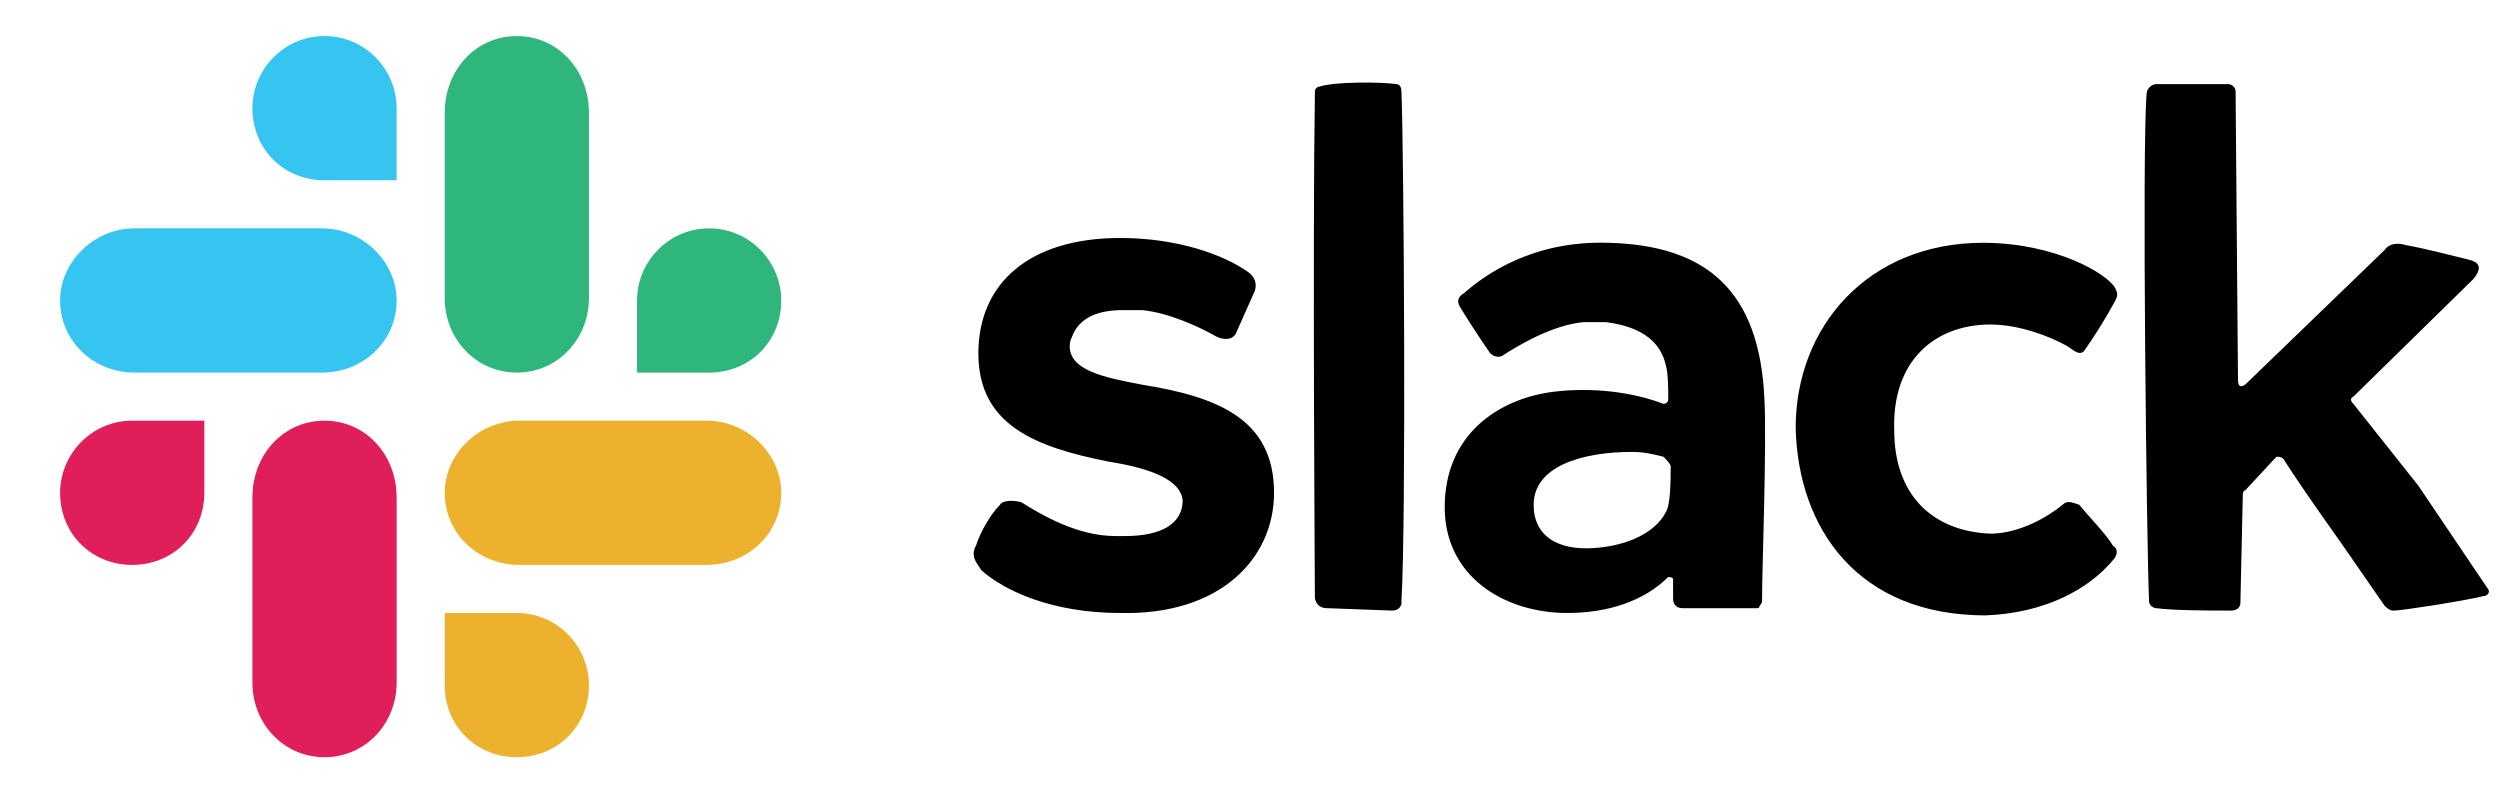
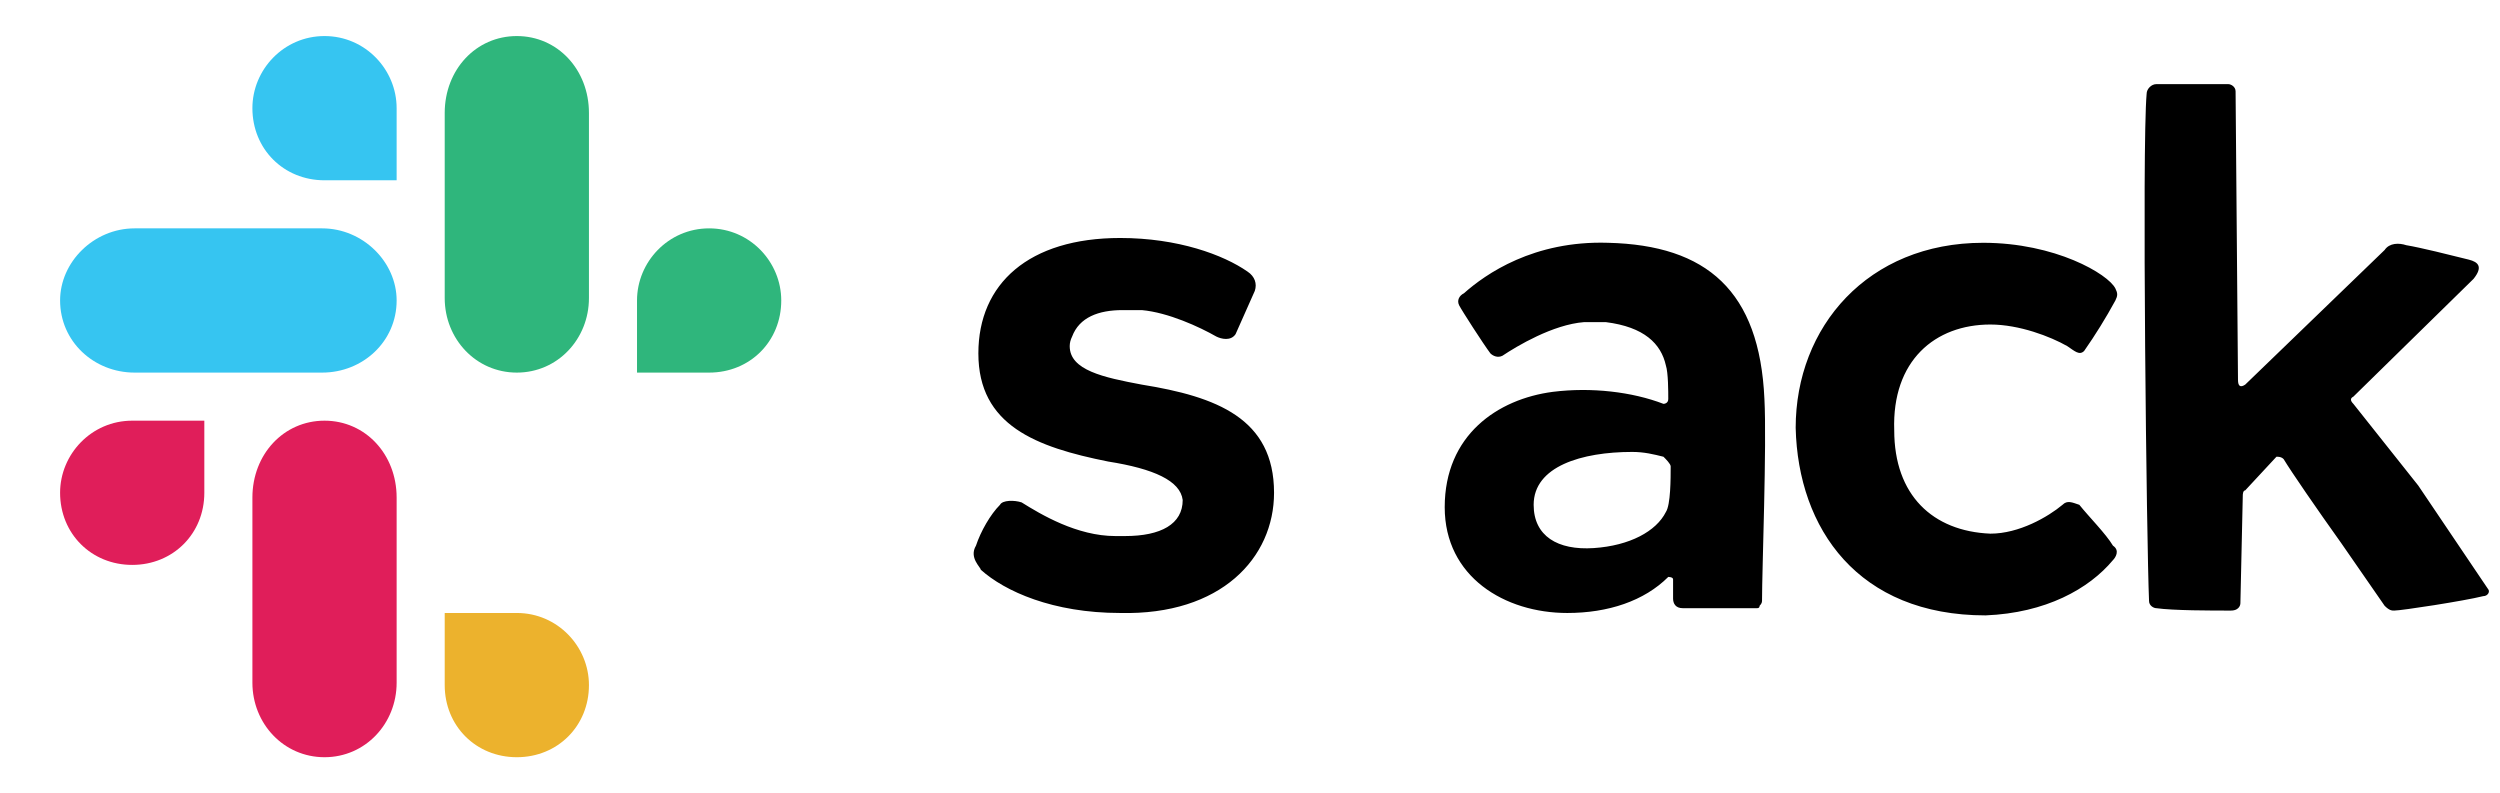
<svg xmlns="http://www.w3.org/2000/svg" version="1.2" viewBox="0 0 104 33" width="104" height="33">
  <title>slack-ar21 1-svg</title>
  <style>
		.s0 { fill: #000000 } 
		.s1 { fill: #e01e5a } 
		.s2 { fill: #ecb22d } 
		.s3 { fill: #2fb67c } 
		.s4 { fill: #36c5f1 } 
	</style>
  <path fill-rule="evenodd" class="s0" d="m40.7 14.7c0 3 2.4 3.9 5.4 4.5 1.9 0.3 3 0.8 3.1 1.6 0 1-0.9 1.5-2.4 1.5h-0.4c-1.6 0-3.1-0.9-3.9-1.4-0.3-0.1-0.8-0.1-0.9 0.1-0.4 0.4-0.8 1.1-1 1.7-0.3 0.5 0.2 0.9 0.2 1 1 0.9 3 1.8 5.8 1.8 4.2 0.1 6.4-2.3 6.4-5 0-3.1-2.4-4-5.5-4.5-1.6-0.3-3-0.6-3-1.6q0-0.2 0.1-0.4c0.3-0.8 1.1-1.1 2.1-1.1q0.4 0 0.8 0c1.1 0.1 2.4 0.7 3.1 1.1 0.2 0.1 0.6 0.2 0.8-0.1l0.8-1.8c0.1-0.3 0-0.6-0.3-0.8-1-0.7-2.9-1.4-5.3-1.4-3.8 0-5.9 1.9-5.9 4.8m20.2-2.5c-0.2 0.1-0.3 0.3-0.2 0.5 0.1 0.2 1 1.6 1.3 2 0.1 0.1 0.3 0.2 0.5 0.1 0.6-0.4 2.1-1.3 3.4-1.4q0.4 0 0.9 0c1.6 0.2 2.3 0.9 2.5 1.8 0.1 0.3 0.1 1.1 0.1 1.4 0 0.2-0.2 0.2-0.2 0.2-1.3-0.5-3-0.7-4.6-0.5-2.3 0.3-4.5 1.8-4.5 4.8 0 2.9 2.5 4.4 5.1 4.4 1.7 0 3.2-0.5 4.2-1.5 0 0 0.2 0 0.2 0.1v0.8c0 0.2 0.1 0.4 0.4 0.4h3q0.1 0 0.1 0 0.1 0 0.1-0.1 0.1-0.1 0.1-0.2c0-1.3 0.2-6.5 0.1-8.4-0.2-4.5-2.4-6.4-6.5-6.5-3.1-0.1-5.1 1.3-6 2.1zm8.3 6.8c0.1 0.1 0.3 0.3 0.3 0.4 0 0.5 0 1.6-0.2 1.9-0.4 0.8-1.5 1.4-3 1.5-1.5 0.1-2.5-0.5-2.5-1.8 0-1.6 2-2.2 4.1-2.2 0.5 0 0.9 0.1 1.3 0.2zm5.5-1.2c0.1 4.2 2.6 7.8 7.9 7.8 2.5-0.1 4.3-1.1 5.3-2.3 0.1-0.1 0.3-0.4 0-0.6-0.3-0.5-1-1.2-1.4-1.7-0.3-0.1-0.5-0.2-0.7 0-0.6 0.5-1.8 1.2-3 1.2-2.4-0.1-4-1.6-4-4.3-0.1-2.9 1.7-4.4 4-4.4 1.2 0 2.5 0.5 3.2 0.9 0.3 0.2 0.5 0.4 0.7 0.2q0.7-1 1.3-2.1c0.1-0.2 0.1-0.3 0-0.5-0.3-0.6-2.5-1.9-5.5-1.9-4.8 0-7.8 3.5-7.8 7.7zm24.9 7.6c0.3 0 2.9-0.4 3.7-0.6 0.2 0 0.3-0.2 0.2-0.3l-2.9-4.3-2.7-3.4q-0.2-0.2 0-0.3l5-4.9c0.4-0.5 0.2-0.7-0.2-0.8-0.8-0.2-2-0.5-2.6-0.6-0.3-0.1-0.7-0.1-0.9 0.2l-5.8 5.6q-0.3 0.2-0.3-0.2l-0.1-12c0-0.2-0.2-0.3-0.3-0.3h-3c-0.2 0-0.4 0.2-0.4 0.4-0.2 2.2 0 18.8 0.1 21.1 0 0.2 0.2 0.3 0.3 0.3 0.7 0.1 2.3 0.1 3.1 0.1 0.4 0 0.4-0.3 0.4-0.3l0.1-4.5c0 0 0-0.2 0.1-0.2l1.3-1.4c0.1 0 0.2 0 0.3 0.1 0.3 0.5 1.4 2.1 2.4 3.5l1.8 2.6c0.2 0.2 0.3 0.2 0.4 0.2z" />
-   <path fill-rule="evenodd" class="s0" d="m55.2 25.3l2.7 0.1q0.2 0 0.3-0.1 0.1-0.1 0.1-0.2 0 0 0-0.1c0.2-3.3 0.1-18.8 0-21.2 0-0.2-0.1-0.3-0.2-0.3-0.7-0.1-2.6-0.1-3.2 0.1-0.1 0-0.2 0.1-0.2 0.2-0.1 6.3 0 20.9 0 21.1q0.1 0.4 0.5 0.4z" />
  <path fill-rule="evenodd" class="s1" d="m10.5 20.7c0-1.8 1.3-3.2 3-3.2 1.7 0 3 1.4 3 3.2v7.7c0 1.7-1.3 3.1-3 3.1-1.7 0-3-1.4-3-3.1z" />
-   <path fill-rule="evenodd" class="s2" d="m21.6 23.5c-1.7 0-3.1-1.3-3.1-3 0-1.6 1.4-3 3.1-3h7.8c1.7 0 3.1 1.4 3.1 3 0 1.7-1.4 3-3.1 3z" />
  <path fill-rule="evenodd" class="s3" d="m18.5 4.7c0-1.8 1.3-3.2 3-3.2 1.7 0 3 1.4 3 3.2v7.7c0 1.7-1.3 3.1-3 3.1-1.7 0-3-1.4-3-3.1z" />
  <path fill-rule="evenodd" class="s4" d="m5.6 15.5c-1.7 0-3.1-1.3-3.1-3 0-1.6 1.4-3 3.1-3h7.8c1.7 0 3.1 1.4 3.1 3 0 1.7-1.4 3-3.1 3z" />
  <path fill-rule="evenodd" class="s2" d="m18.5 28.5c0 1.7 1.3 3 3 3 1.7 0 3-1.3 3-3 0-1.6-1.3-3-3-3h-3z" />
  <path fill-rule="evenodd" class="s3" d="m29.5 15.5h-3v-3c0-1.6 1.3-3 3-3 1.7 0 3 1.4 3 3 0 1.7-1.3 3-3 3z" />
  <path fill-rule="evenodd" class="s1" d="m5.5 17.5h3v3c0 1.7-1.3 3-3 3-1.7 0-3-1.3-3-3 0-1.6 1.3-3 3-3z" />
  <path fill-rule="evenodd" class="s4" d="m16.5 4.5v3h-3c-1.7 0-3-1.3-3-3 0-1.6 1.3-3 3-3 1.7 0 3 1.4 3 3z" />
</svg>